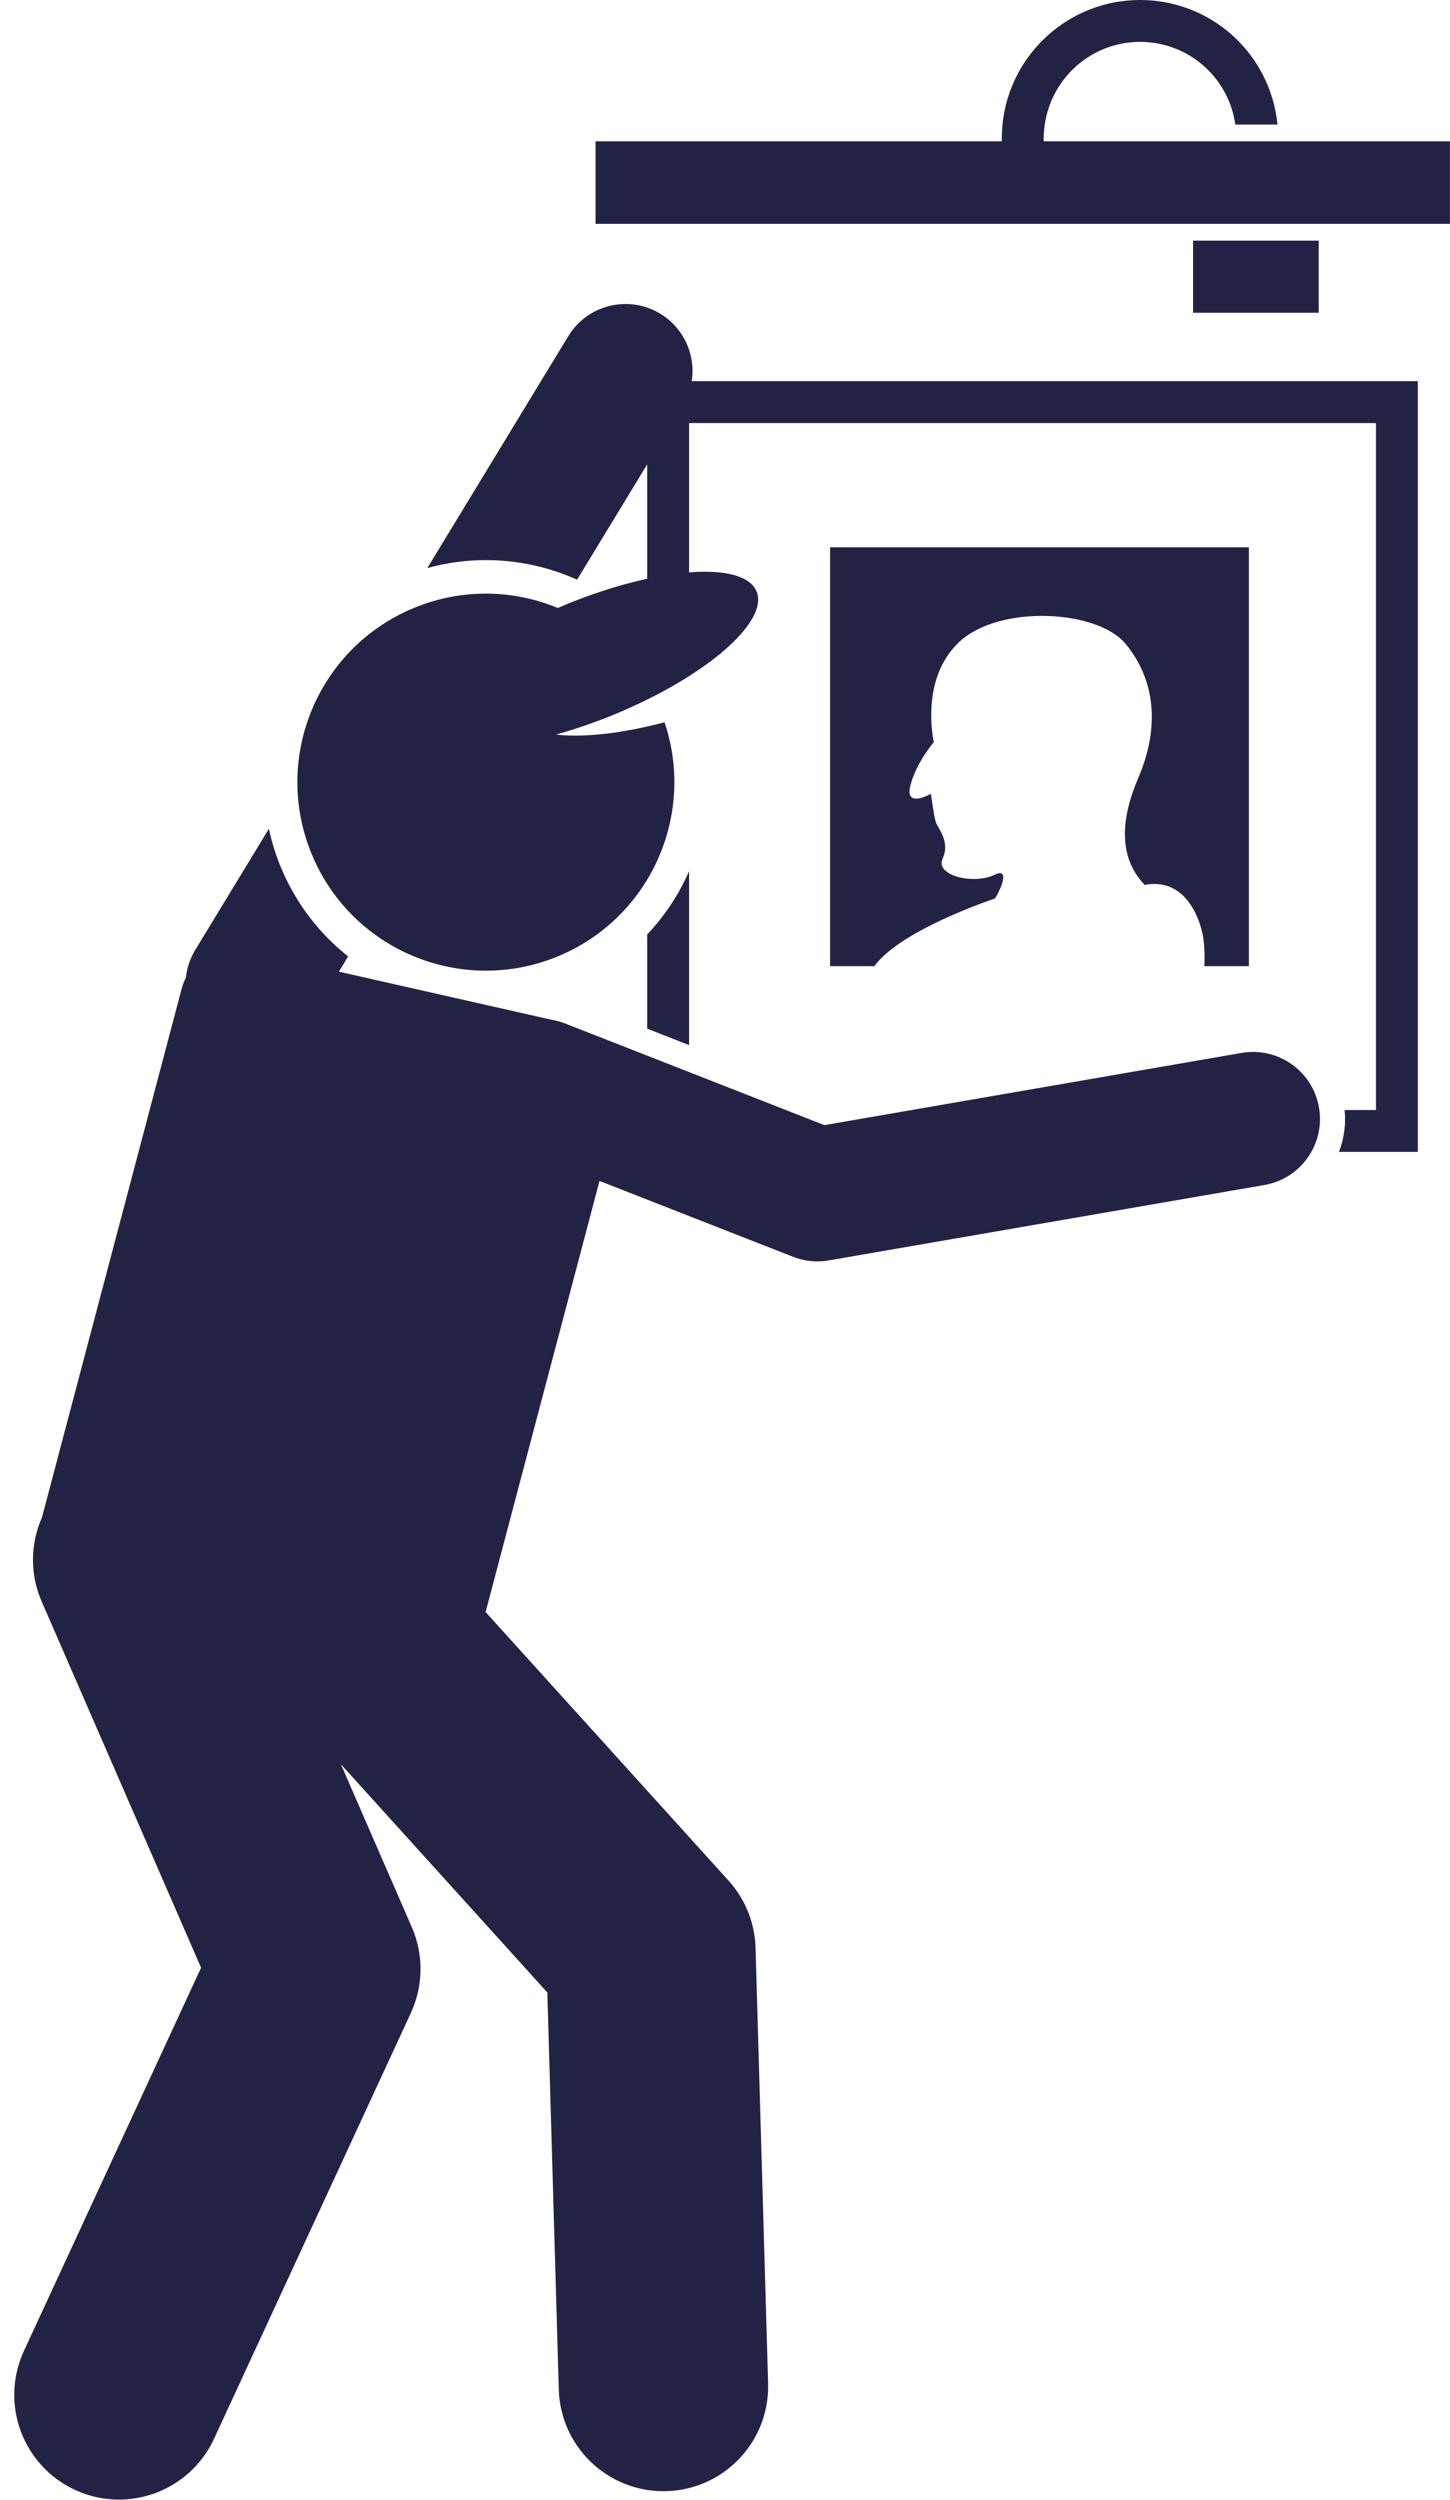
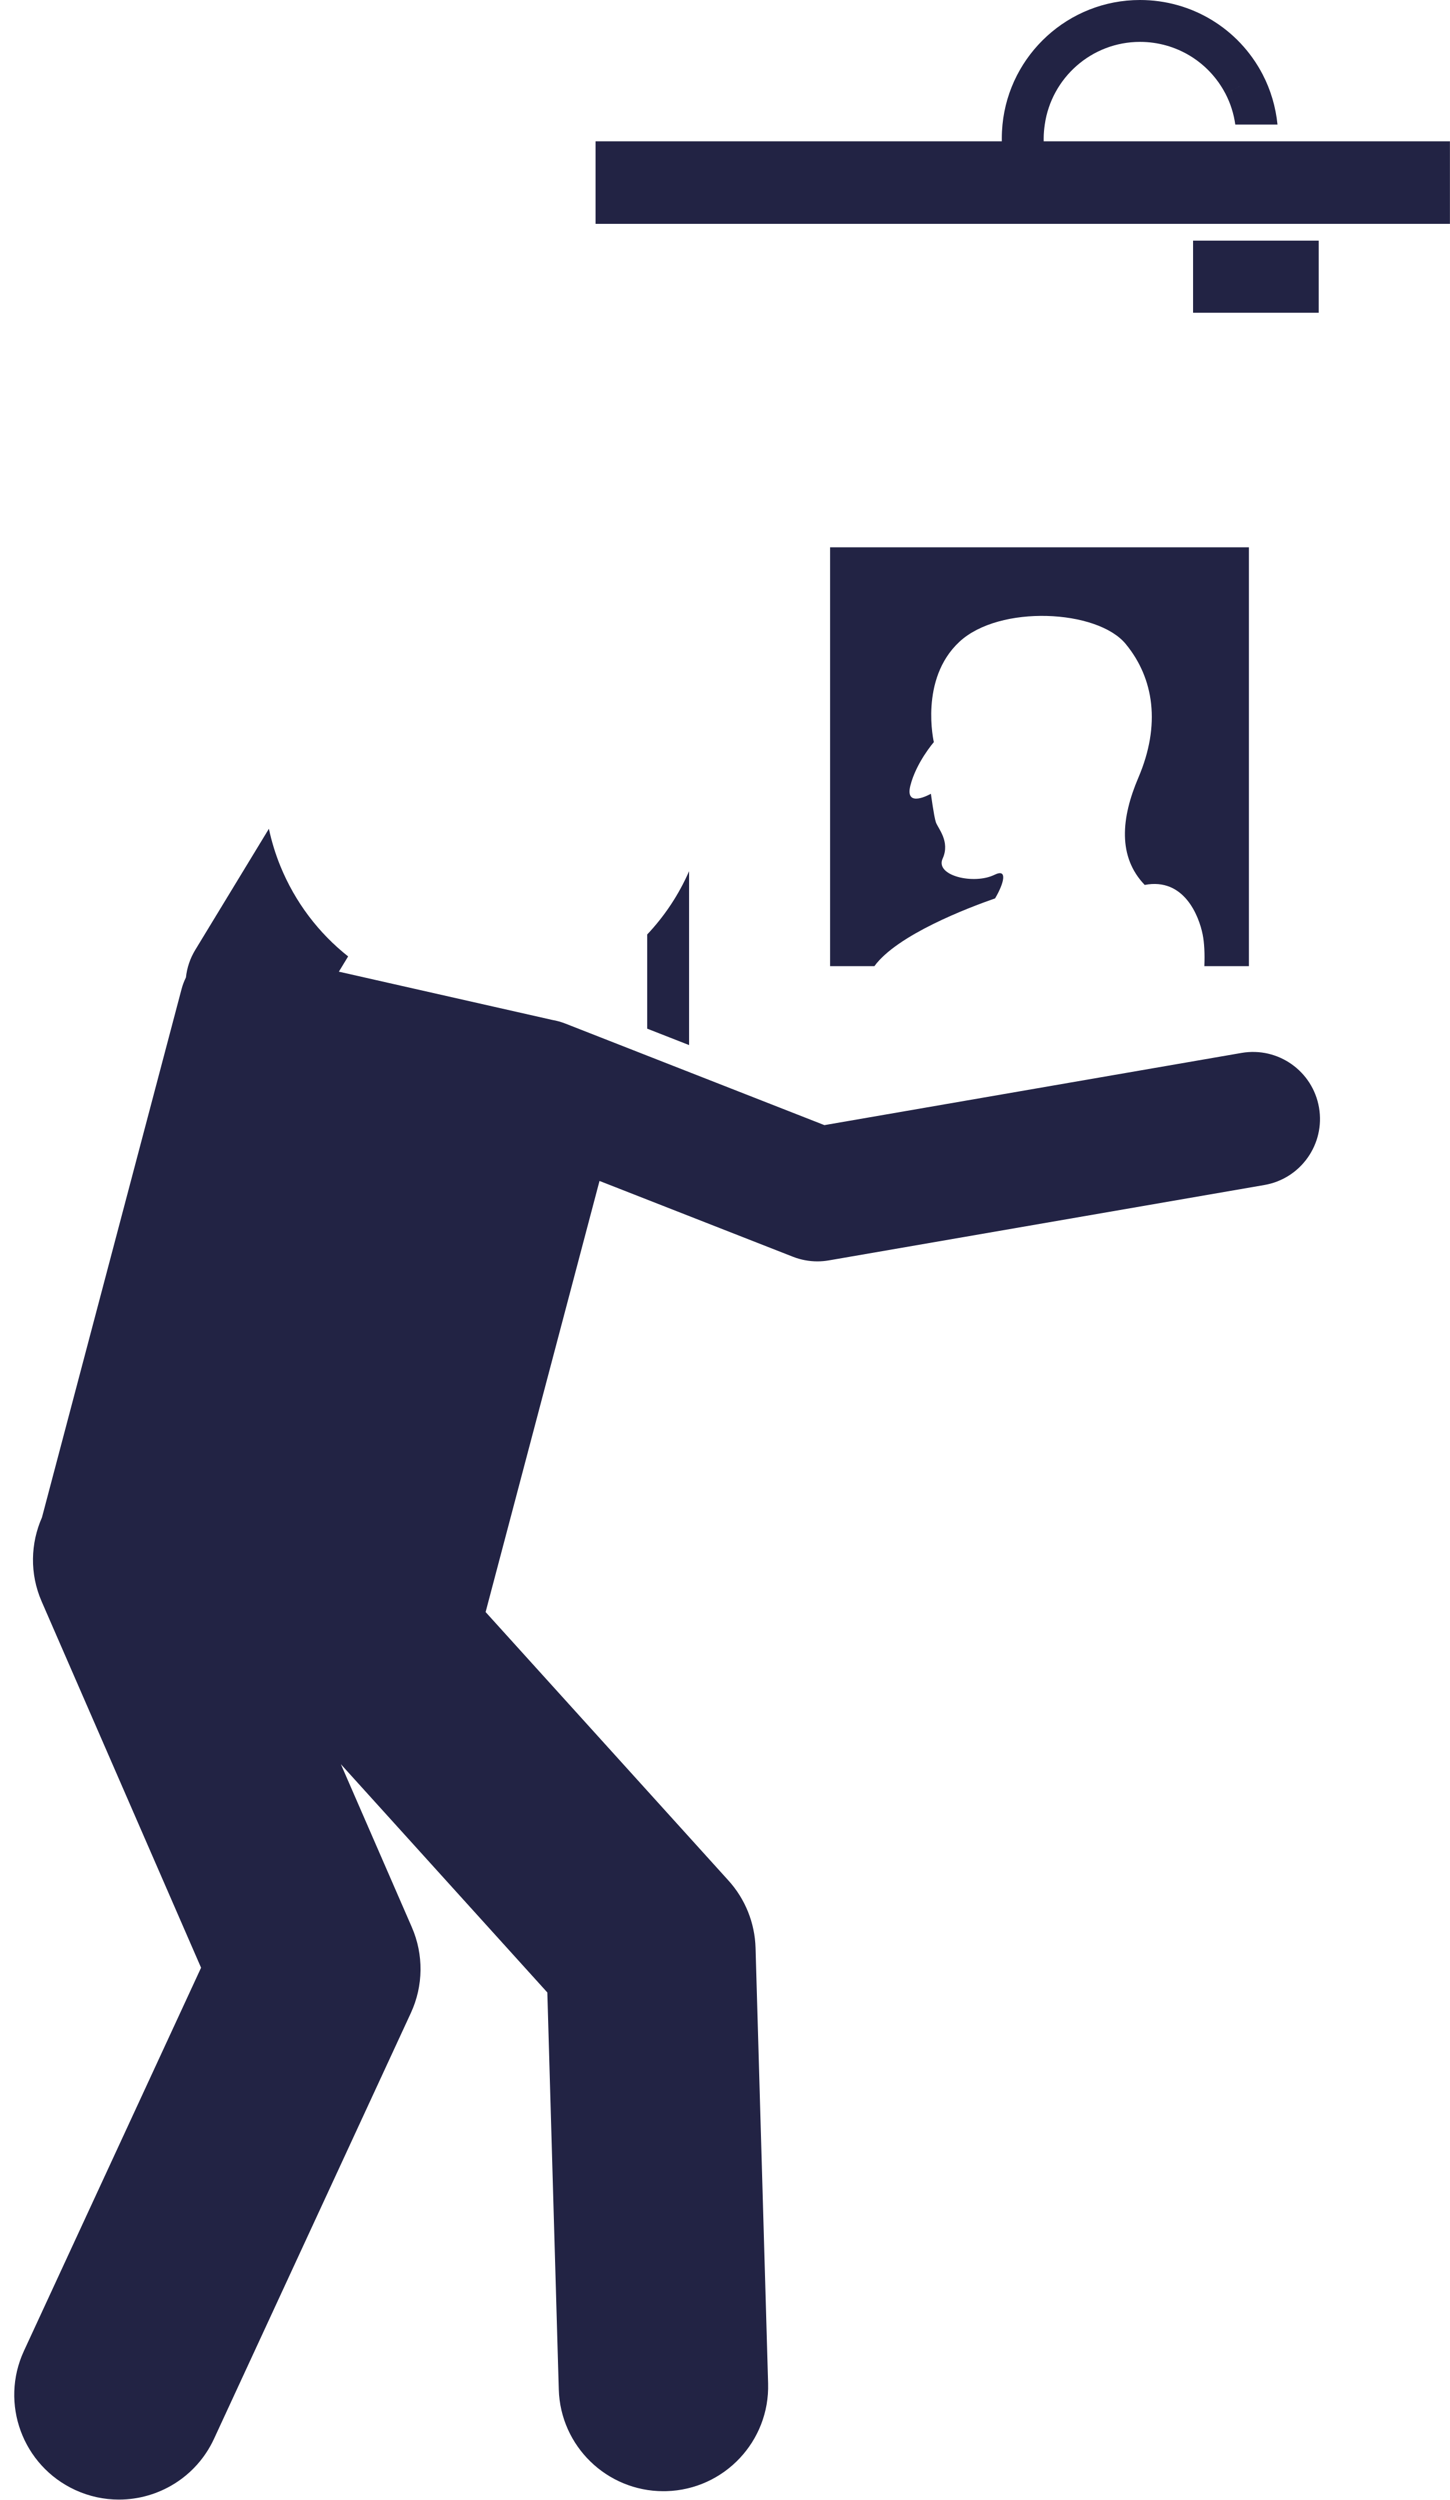
<svg xmlns="http://www.w3.org/2000/svg" fill="#222344" height="298.4" preserveAspectRatio="xMidYMid meet" version="1" viewBox="-1.7 0.0 173.1 298.4" width="173.1" zoomAndPan="magnify">
  <g id="change1_1">
    <path d="M140.728 28.724H155.728V37.334H140.728z" fill="inherit" />
    <path d="M117.894,16.866H69.396v9.857h101.996v-9.857h-48.498V16.5c0-0.556,0.053-1.099,0.13-1.634 C123.821,9.298,128.609,5,134.394,5c4.302,0,8.211,2.371,10.202,6.188l2.217-1.156l-2.216,1.157 c0.606,1.162,0.99,2.396,1.171,3.677h5.038c-0.209-2.09-0.808-4.134-1.777-5.99l0.001,0C146.174,3.401,140.566,0,134.394,0 c-8.546,0-15.594,6.532-16.417,14.866c-0.053,0.538-0.083,1.082-0.083,1.634V16.866z" fill="inherit" />
    <path d="M75.561,111.55v11.241l5.001,1.96v-20.757C79.323,106.824,77.625,109.362,75.561,111.55z" fill="inherit" />
    <path d="M117.095,107.239c1.01-1.713,1.58-3.629-0.07-2.816c-2.453,1.207-7.127,0.119-6.192-1.936s-0.583-3.626-0.815-4.352 c-0.234-0.725-0.586-3.383-0.586-3.383s-3.155,1.813-2.454-0.968c0.702-2.778,2.804-5.196,2.804-5.196s-1.752-7.494,3.039-11.965 c4.791-4.472,16.475-3.867,19.861,0.242c3.389,4.11,4.205,9.668,1.52,15.953c-2.068,4.836-2.473,9.457,0.751,12.816 c4.709-0.898,6.479,3.717,6.921,5.919c0.195,0.974,0.262,2.317,0.2,3.778h5.321v-50h-50v50h5.289 C105.406,111.591,113.85,108.368,117.095,107.239z" fill="inherit" />
-     <path d="M67.193,69.2l8.368-13.768v13.653c-1.781,0.387-3.665,0.904-5.614,1.554c-1.293,0.431-2.611,0.917-3.943,1.461 c-0.376,0.154-0.738,0.315-1.106,0.474c-5.282-2.184-11.392-2.371-17.102-0.038c-11.503,4.699-17.019,17.835-12.32,29.338 c4.7,11.505,17.835,17.019,29.338,12.32c11.054-4.516,16.572-16.816,12.819-27.978c-5.096,1.351-9.699,1.852-12.958,1.467 c2.166-0.602,4.435-1.368,6.75-2.313c10.992-4.49,18.691-11.102,17.194-14.765c-0.767-1.877-3.806-2.61-8.057-2.281V50.502h81.999 v81.999h-3.741c0.17,1.715-0.065,3.416-0.675,5h9.416v-92H80.881c0.474-3.098-0.907-6.319-3.752-8.049 c-3.777-2.295-8.696-1.094-10.991,2.681L49.316,67.808c2.274-0.625,4.61-0.948,6.98-0.948C60.146,66.859,63.839,67.693,67.193,69.2 z" fill="inherit" />
    <path d="M3.272,191.167l19.031,43.719L1.157,280.628c-2.896,6.267-0.165,13.694,6.102,16.592c1.698,0.785,3.481,1.156,5.237,1.156 c4.722,0,9.242-2.689,11.354-7.258l23.5-50.834c1.497-3.238,1.539-6.963,0.114-10.234l-8.47-19.456l24.646,27.247l1.367,47.393 c0.196,6.778,5.752,12.14,12.488,12.14c0.122,0,0.245-0.002,0.367-0.005c6.9-0.199,12.334-5.955,12.135-12.855l-1.5-52 c-0.086-2.974-1.229-5.819-3.225-8.025l-29-32.059l13.597-51.461l23.091,9.05c0.934,0.366,1.924,0.552,2.919,0.552 c0.455,0,0.912-0.039,1.364-0.117l52-9c4.354-0.753,7.272-4.894,6.519-9.247c-0.753-4.354-4.891-7.272-9.247-6.519l-49.798,8.619 L65.8,122.188c-0.517-0.203-1.042-0.347-1.568-0.438l-6.978-1.578l-1.402-0.317l-10.616-2.401l-6.482-1.466l1.106-1.82 c-3.5-2.77-6.316-6.441-8.089-10.781c-0.599-1.468-1.049-2.959-1.371-4.458L21.604,113.4c-0.627,1.032-0.984,2.149-1.108,3.275 c-0.205,0.429-0.385,0.876-0.511,1.353l-4.845,18.337L3.31,181.135C1.95,184.218,1.821,187.834,3.272,191.167z" fill="inherit" />
  </g>
</svg>